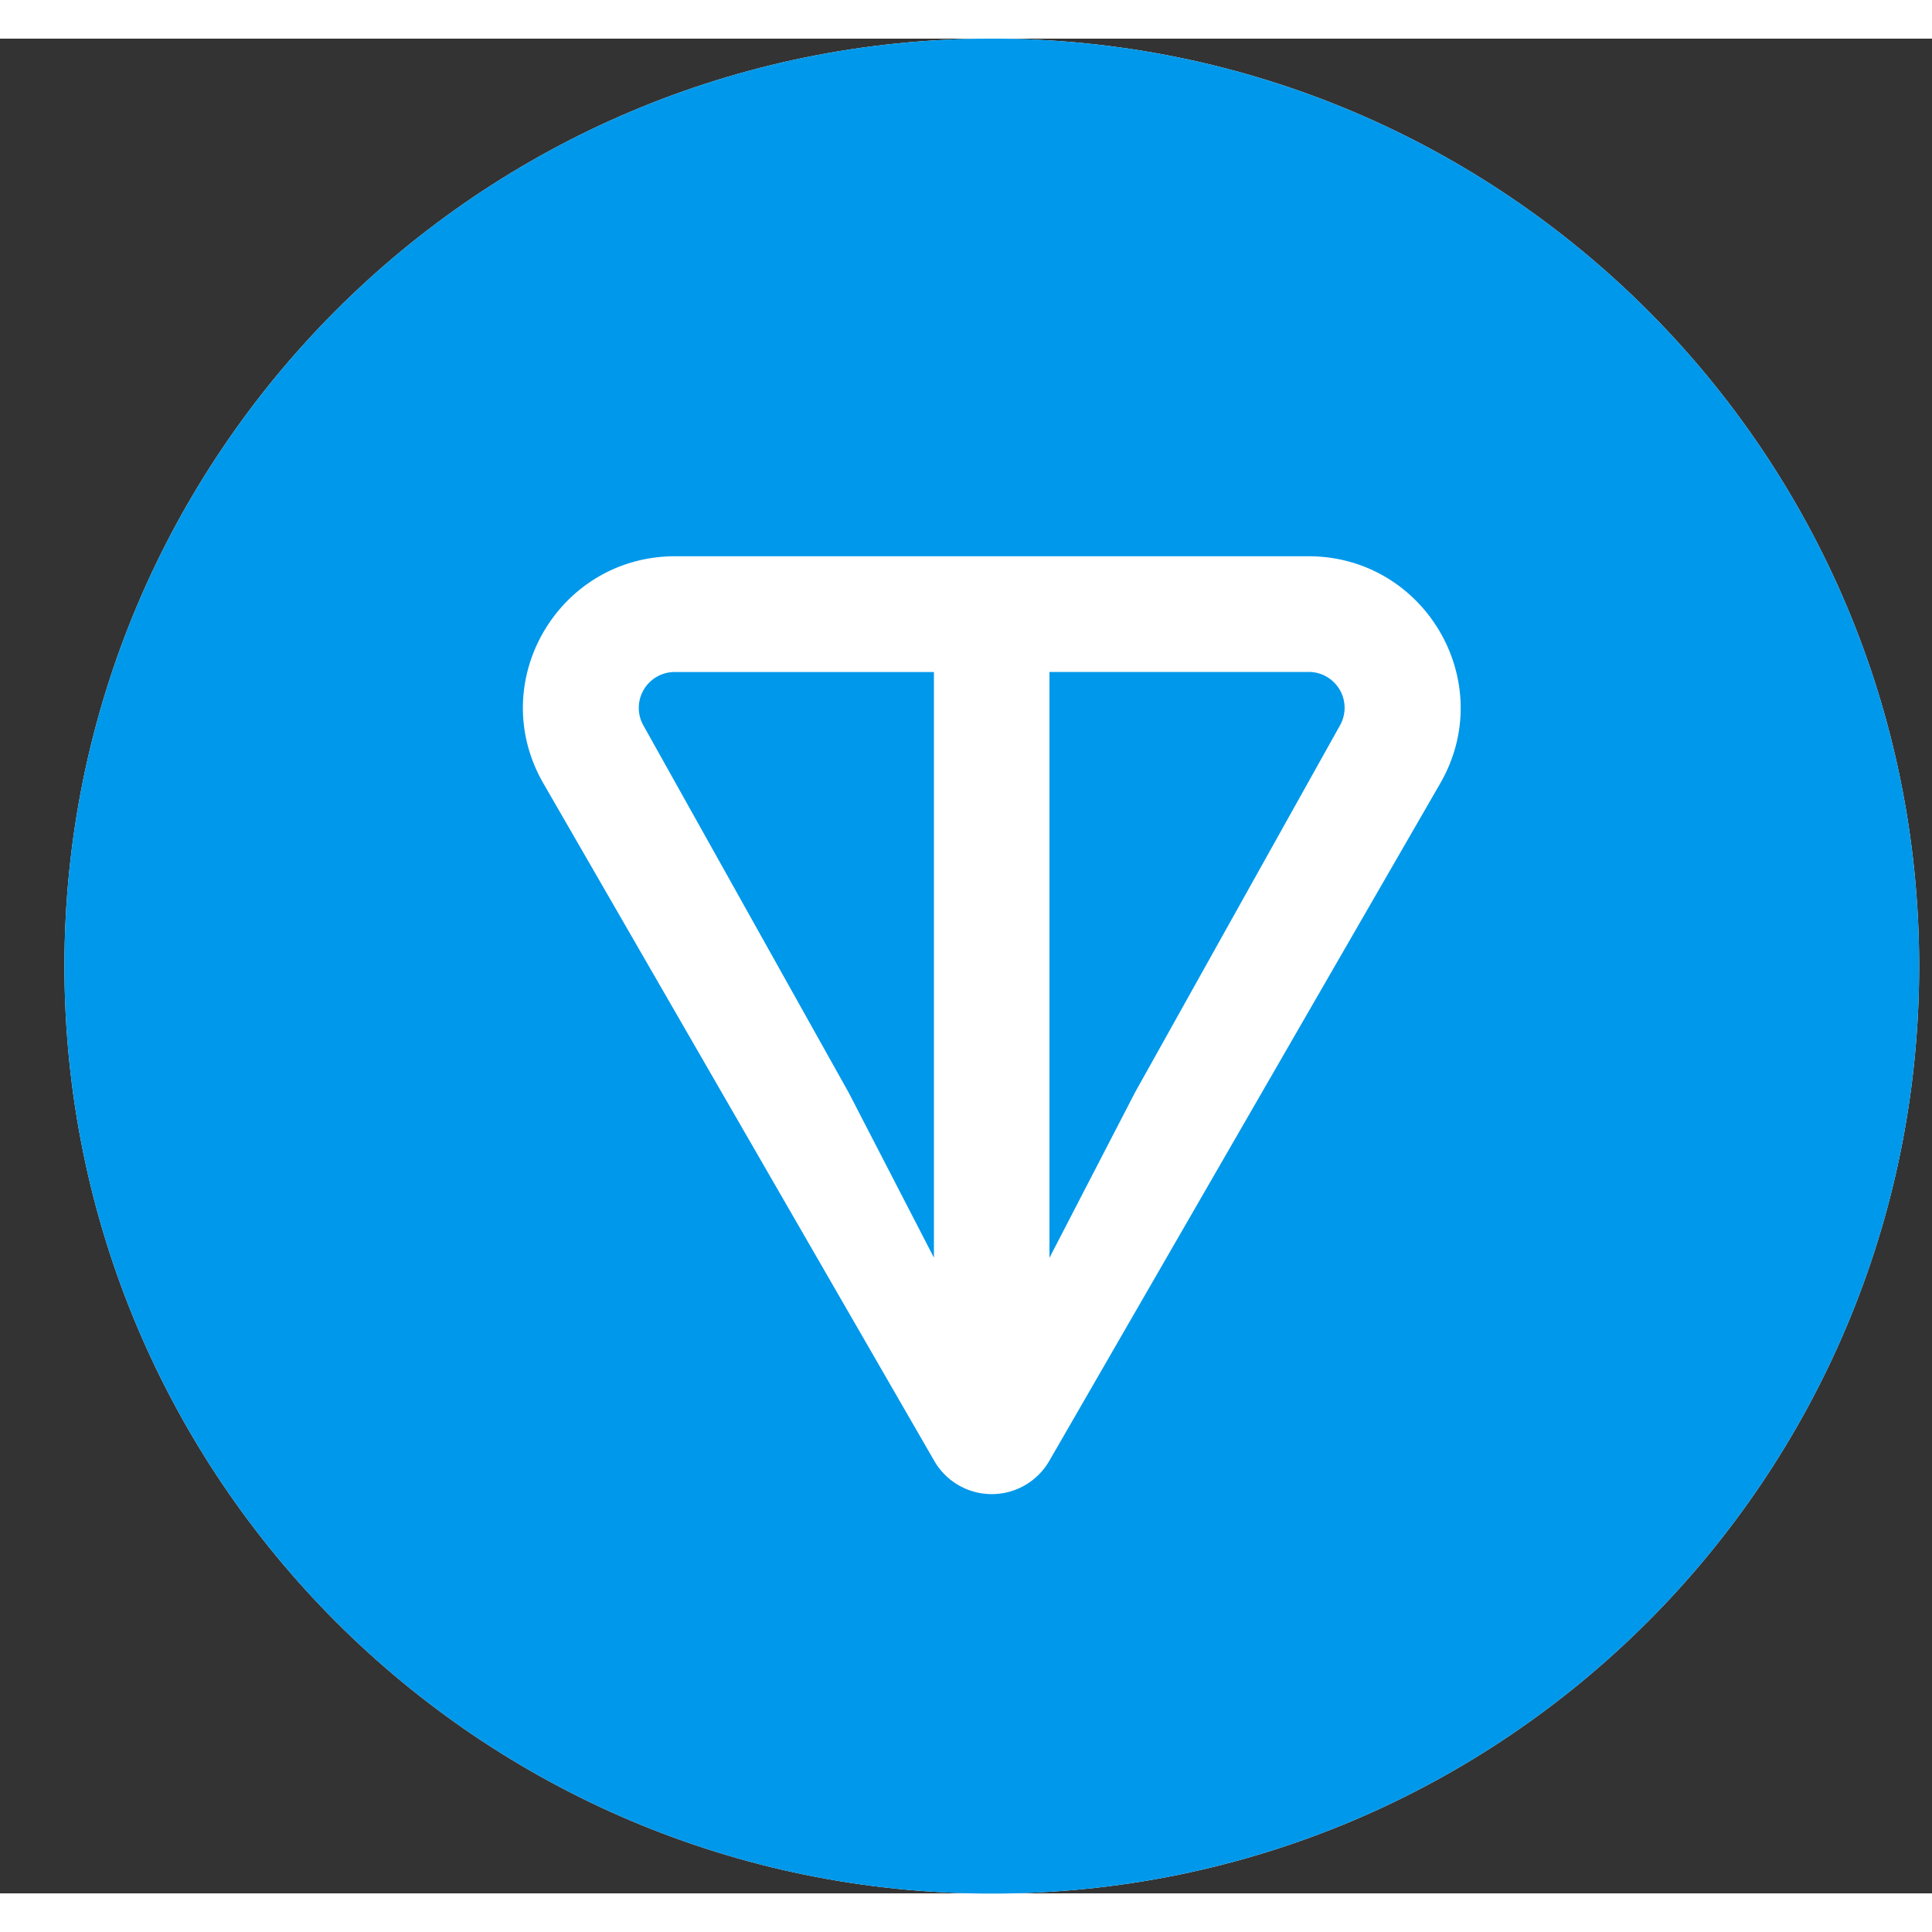
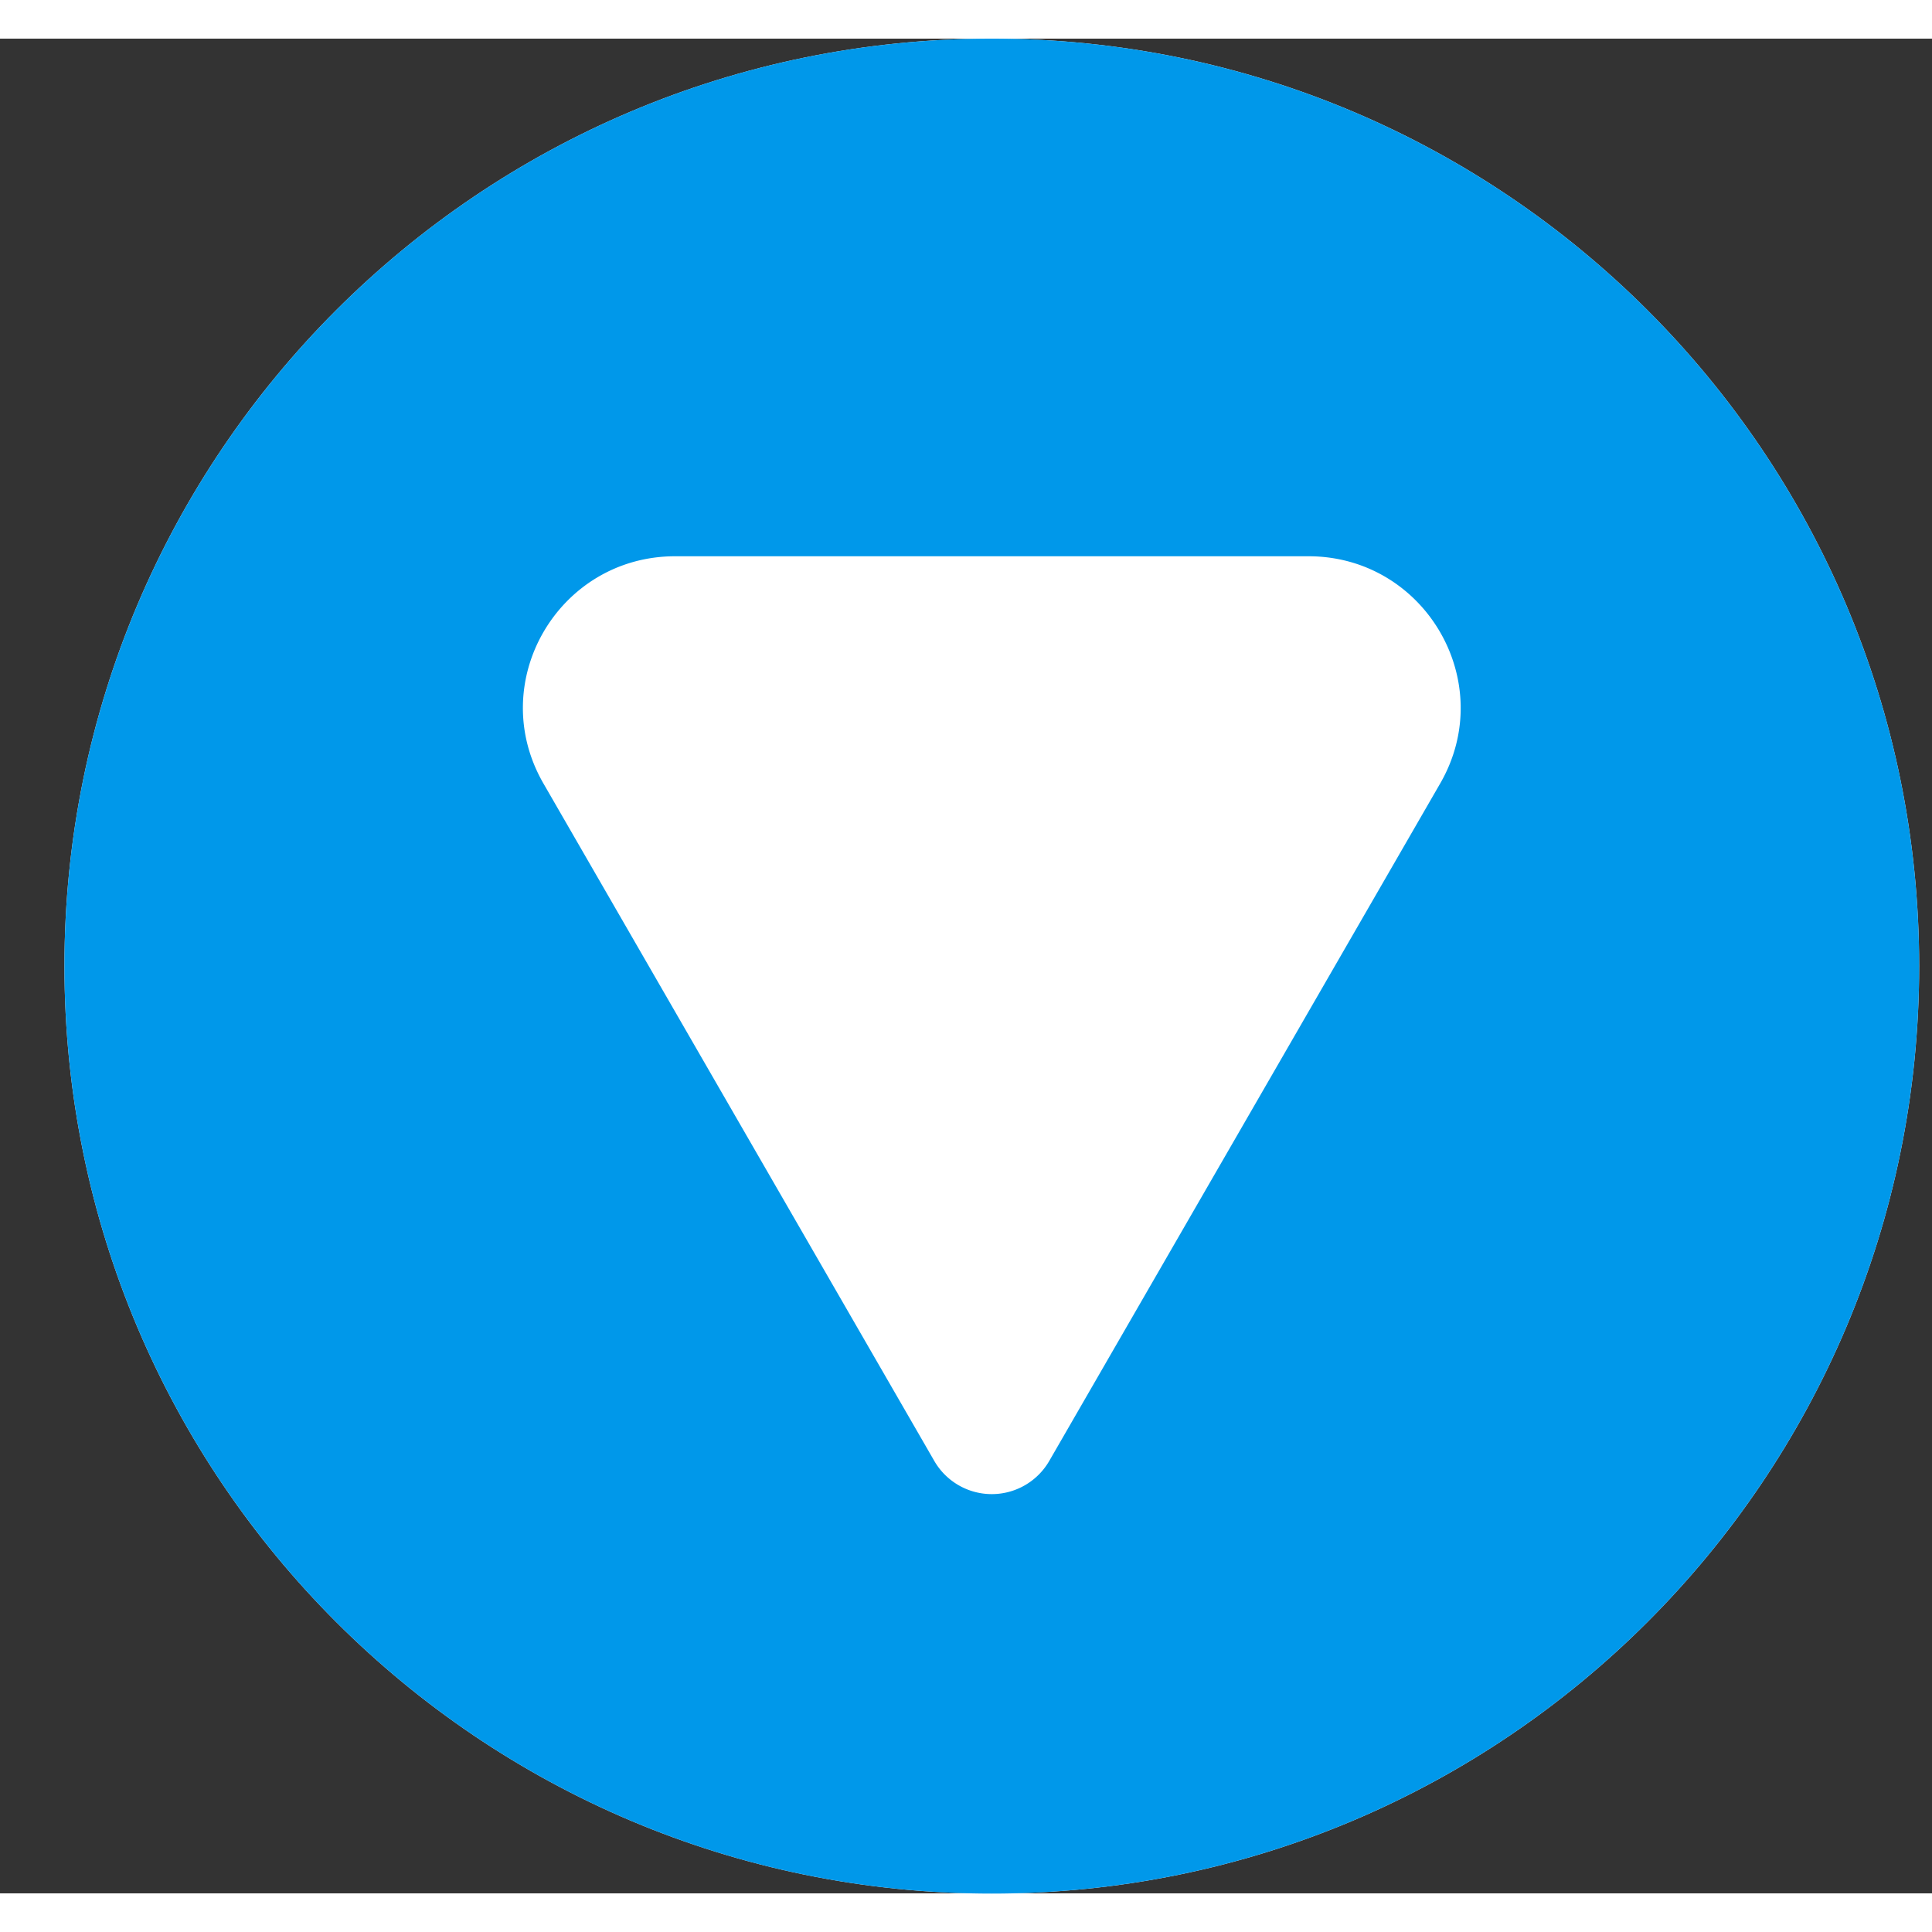
<svg xmlns="http://www.w3.org/2000/svg" viewBox="0 0 25 24" fill="none" class="size-8" width="32" height="32">
  <rect x="0" y="0" width="25" height="24" fill="#333333" stroke="none" />
  <path fill-rule="evenodd" clip-rule="evenodd" d="M24.834 12.001c0 6.629-5.373 12.002-12 12.002S.834 18.63.834 12C.834 5.373 6.207 0 12.834 0s12 5.373 12 12.001Z" fill="#FFFFFF" />
-   <path d="M12.085 15.774V8.196h-3.35a.464.464 0 0 0-.408.694l2.658 4.754 1.1 2.13ZM14.682 13.645l2.656-4.756a.464.464 0 0 0-.408-.694h-3.35v7.581l1.102-2.13Z" fill="#0098EA" />
  <path fill-rule="evenodd" clip-rule="evenodd" d="M24.834 12.001c0 6.629-5.373 12.002-12 12.002S.834 18.63.834 12C.834 5.373 6.207 0 12.834 0s12 5.373 12 12.001ZM8.736 6.698h8.196c1.506 0 2.461 1.628 1.704 2.94l-5.059 8.767a.859.859 0 0 1-1.487 0L7.032 9.638c-.758-1.314.197-2.94 1.704-2.94Z" fill="#0098EA" />
</svg>